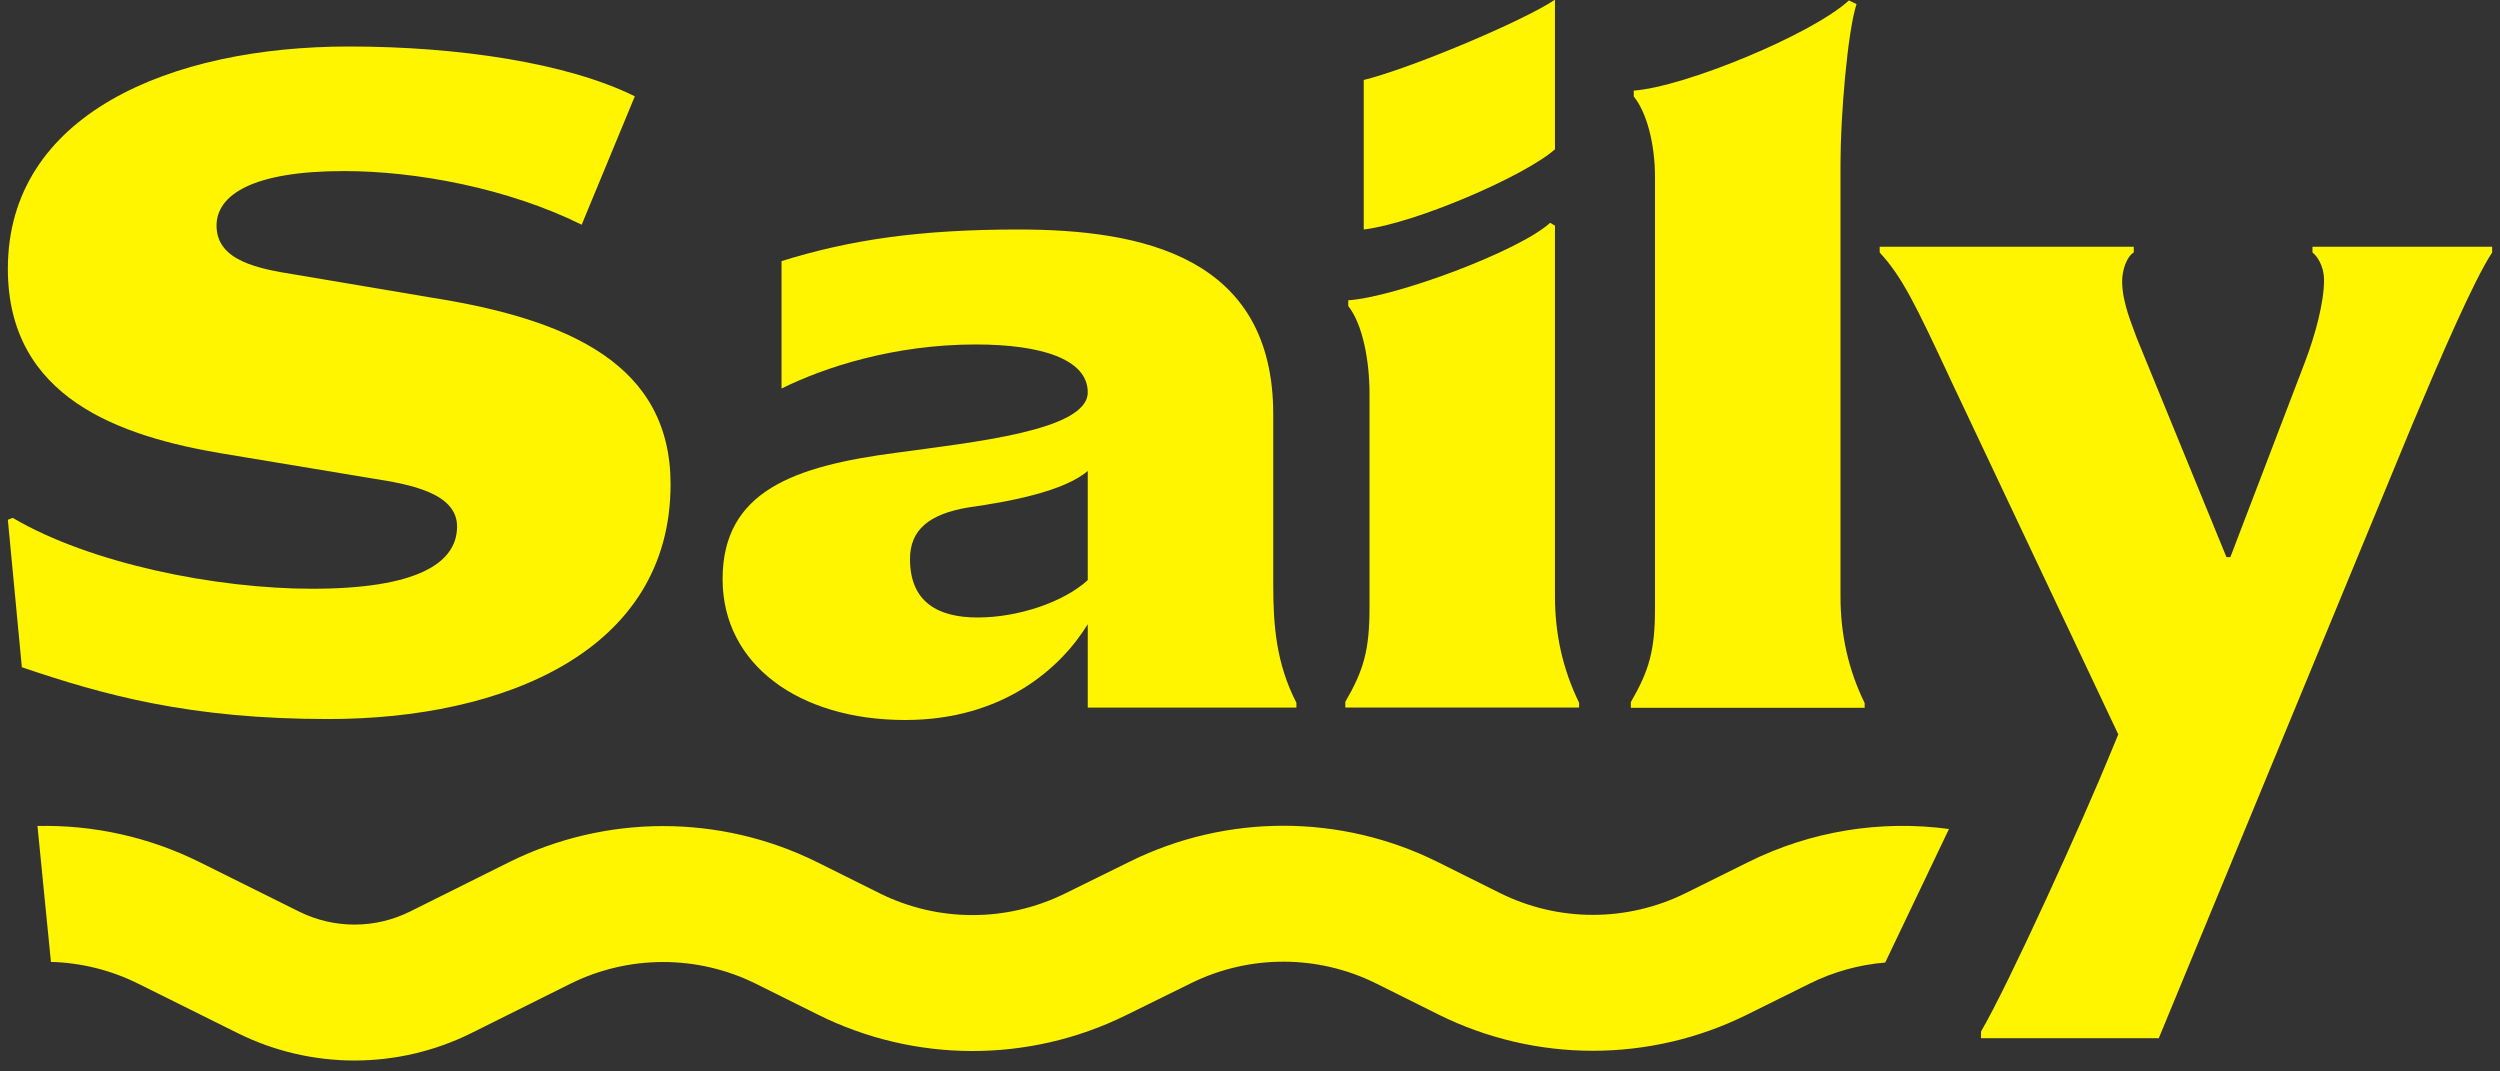
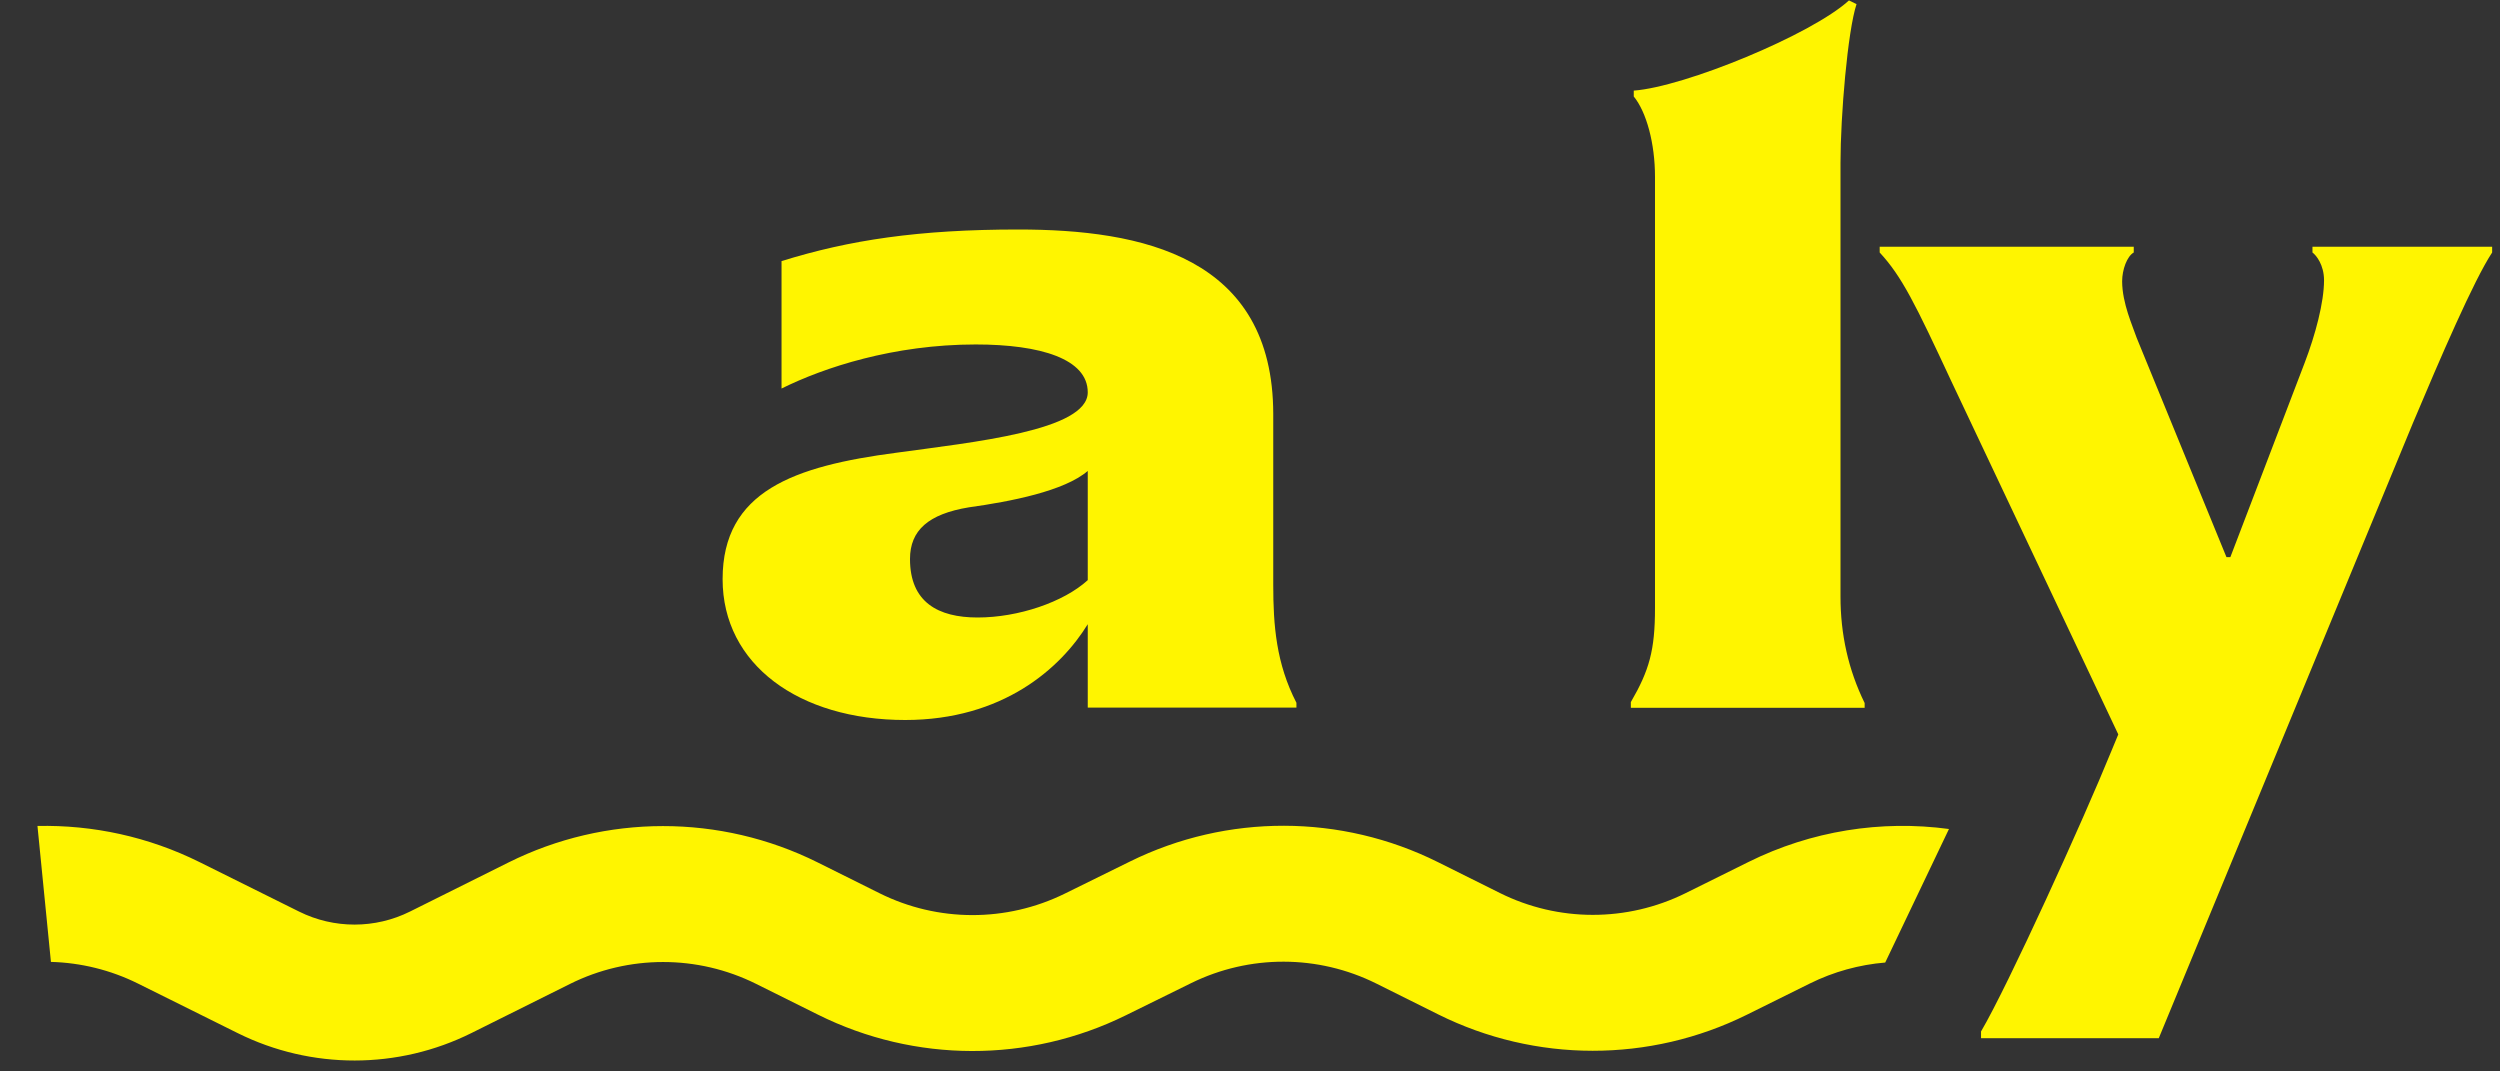
<svg xmlns="http://www.w3.org/2000/svg" width="70" height="30" viewBox="0 0 70 30" fill="none">
  <rect x="0" y="0" width="70" height="30" fill="#333333" stroke="none" />
  <path d="M1.426 26.933C2.263 26.956 3.096 27.158 3.866 27.541L6.655 28.927C8.717 29.952 11.146 29.95 13.207 28.922L15.96 27.55C17.599 26.733 19.529 26.732 21.168 27.547L22.909 28.413C25.618 29.761 28.806 29.767 31.52 28.43L33.351 27.528C34.986 26.723 36.906 26.727 38.536 27.539L40.274 28.405C42.991 29.758 46.192 29.761 48.911 28.413L50.676 27.538C51.344 27.207 52.061 27.011 52.786 26.951L54.571 23.212C52.673 22.956 50.716 23.263 48.96 24.134L47.195 25.009C45.558 25.82 43.632 25.819 41.997 25.004L40.259 24.138C37.55 22.789 34.359 22.782 31.644 24.12L29.813 25.022C28.179 25.826 26.26 25.823 24.63 25.012L22.889 24.145C20.166 22.791 16.958 22.792 14.236 24.15L11.483 25.522C10.505 26.01 9.353 26.011 8.374 25.524L5.585 24.138C4.159 23.43 2.601 23.093 1.049 23.127L1.426 26.933Z" fill="#FFF500" />
  <path d="M55.469 29.069V28.881C56.227 27.594 58.338 22.95 59.123 21.019L59.312 20.563L54.632 10.664C53.632 8.518 53.253 7.74 52.631 7.07V6.909H59.745V7.07C59.555 7.177 59.42 7.553 59.42 7.875C59.42 8.492 59.718 9.135 59.826 9.457L62.341 15.6H62.45L64.532 10.155C64.83 9.377 65.073 8.465 65.073 7.848C65.073 7.419 64.857 7.15 64.749 7.07V6.909H69.78V7.07C69.266 7.848 68.319 10.047 67.562 11.845L60.446 29.069H55.469Z" fill="#FFF500" />
  <path d="M45.664 19.819V19.658C46.178 18.773 46.34 18.209 46.34 17.029V4.952C46.34 4.019 46.103 3.139 45.745 2.701V2.537C47.159 2.436 50.723 0.971 51.771 0.012L51.983 0.115C51.733 0.874 51.534 3.249 51.534 4.558C51.534 8.542 51.534 12.722 51.534 16.707C51.534 17.753 51.75 18.746 52.21 19.685V19.819H45.664Z" fill="#FFF500" />
-   <path d="M37.669 19.811V19.651C38.184 18.765 38.346 18.202 38.346 17.022V11.013C38.346 10.101 38.156 9.079 37.751 8.569V8.408C39.065 8.321 42.536 7.033 43.404 6.238L43.539 6.319V16.7C43.539 17.746 43.756 18.739 44.215 19.677V19.811H37.669Z" fill="#FFF500" />
-   <path d="M43.539 4.18C42.704 4.925 39.629 6.253 38.185 6.426V2.239C39.476 1.922 42.619 0.606 43.539 -0.008V4.18Z" fill="#FFF500" />
  <path d="M20.233 16.217C20.233 13.749 22.235 13.052 25.102 12.676C27.239 12.381 30.457 12.059 30.457 10.986C30.457 10.048 29.132 9.645 27.32 9.645C25.021 9.645 23.073 10.289 21.883 10.879V7.311C23.776 6.721 25.724 6.426 28.51 6.426C31.972 6.426 35.651 7.177 35.651 11.603V16.378C35.651 17.505 35.732 18.578 36.3 19.678V19.812H30.457V17.478C29.7 18.712 28.077 20.16 25.345 20.16C22.37 20.16 20.233 18.605 20.233 16.217ZM25.48 15.654C25.48 16.861 26.265 17.29 27.374 17.29C28.51 17.29 29.781 16.861 30.457 16.244V13.186C29.808 13.749 28.294 14.044 27.13 14.205C25.994 14.393 25.48 14.849 25.48 15.654Z" fill="#FFF500" />
-   <path d="M9.2 20.133C5.305 20.133 2.912 19.462 0.612 18.683L0.22 14.554L0.355 14.5C2.546 15.788 6.063 16.485 8.741 16.485C11.635 16.485 12.798 15.788 12.798 14.742C12.798 13.803 11.473 13.561 10.445 13.4L6.252 12.703C3.358 12.22 0.22 11.147 0.22 7.526C0.22 3.207 4.764 1.302 9.768 1.302C12.825 1.302 15.882 1.759 17.775 2.697L16.287 6.292C14.232 5.273 11.662 4.79 9.633 4.79C7.064 4.79 6.063 5.46 6.063 6.319C6.063 7.311 7.253 7.526 8.254 7.687L12.068 8.331C15.99 8.948 18.776 10.235 18.776 13.561C18.776 18.256 14.069 20.133 9.2 20.133Z" fill="#FFF500" />
</svg>